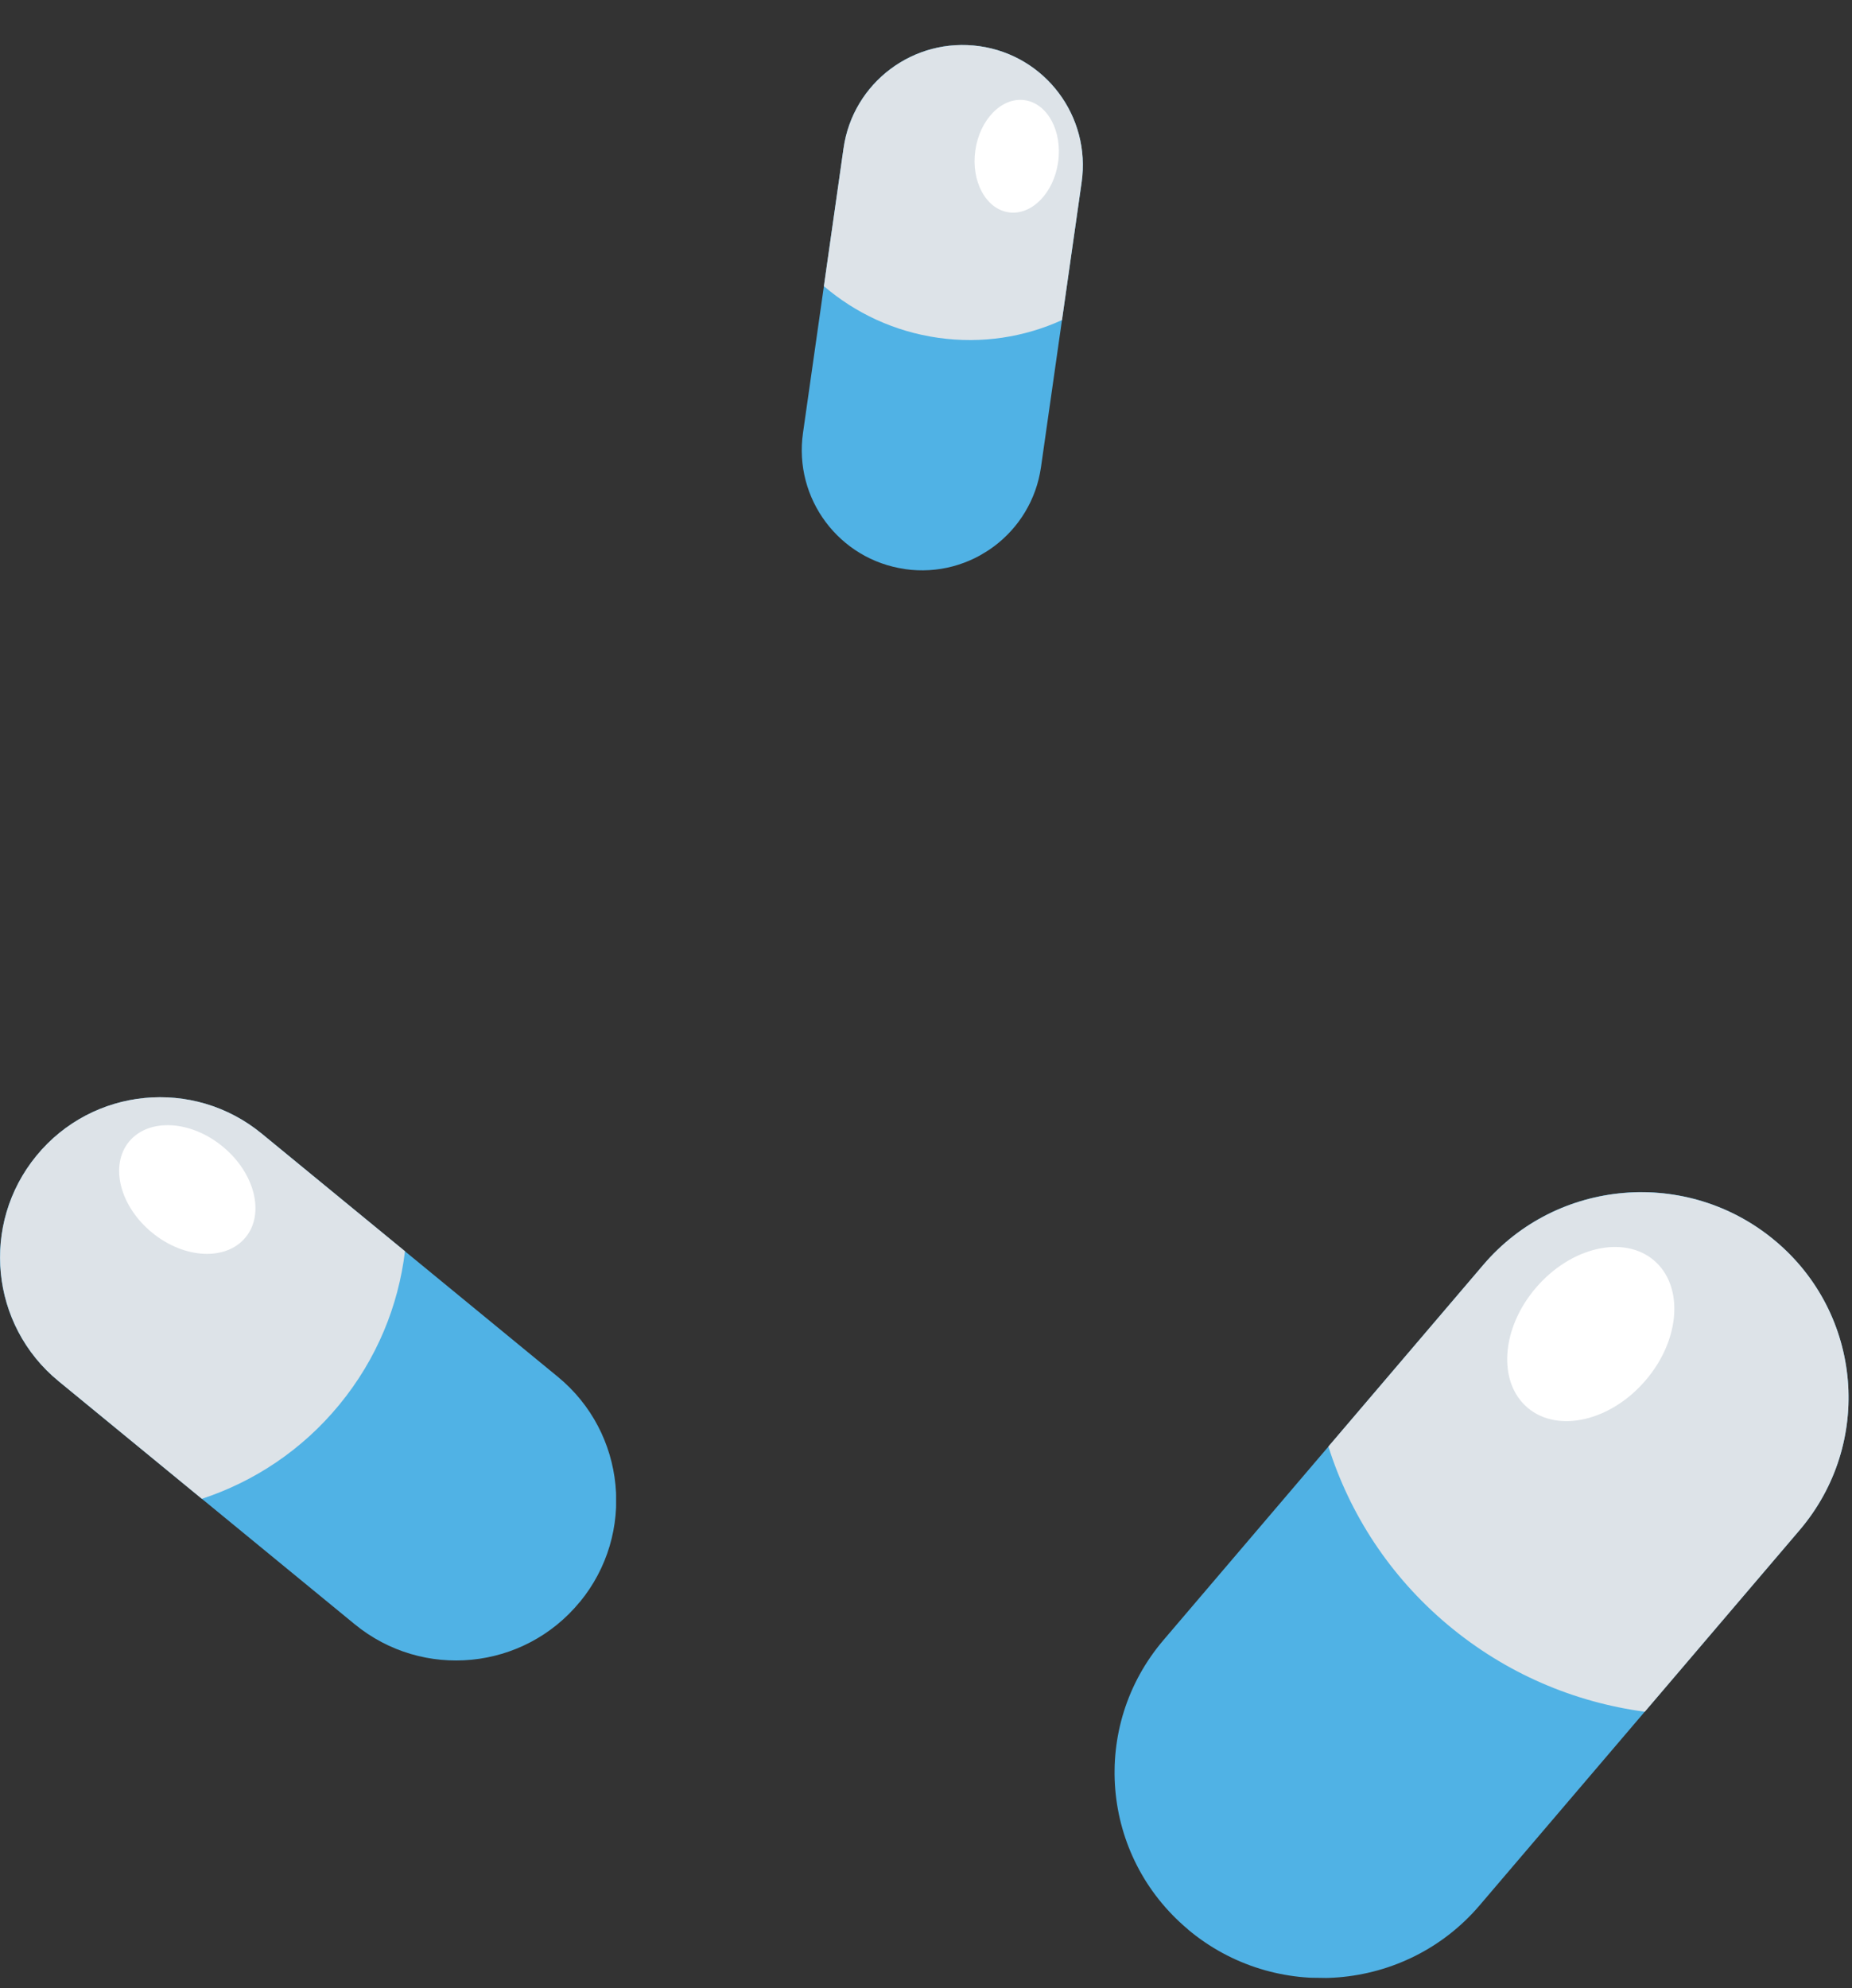
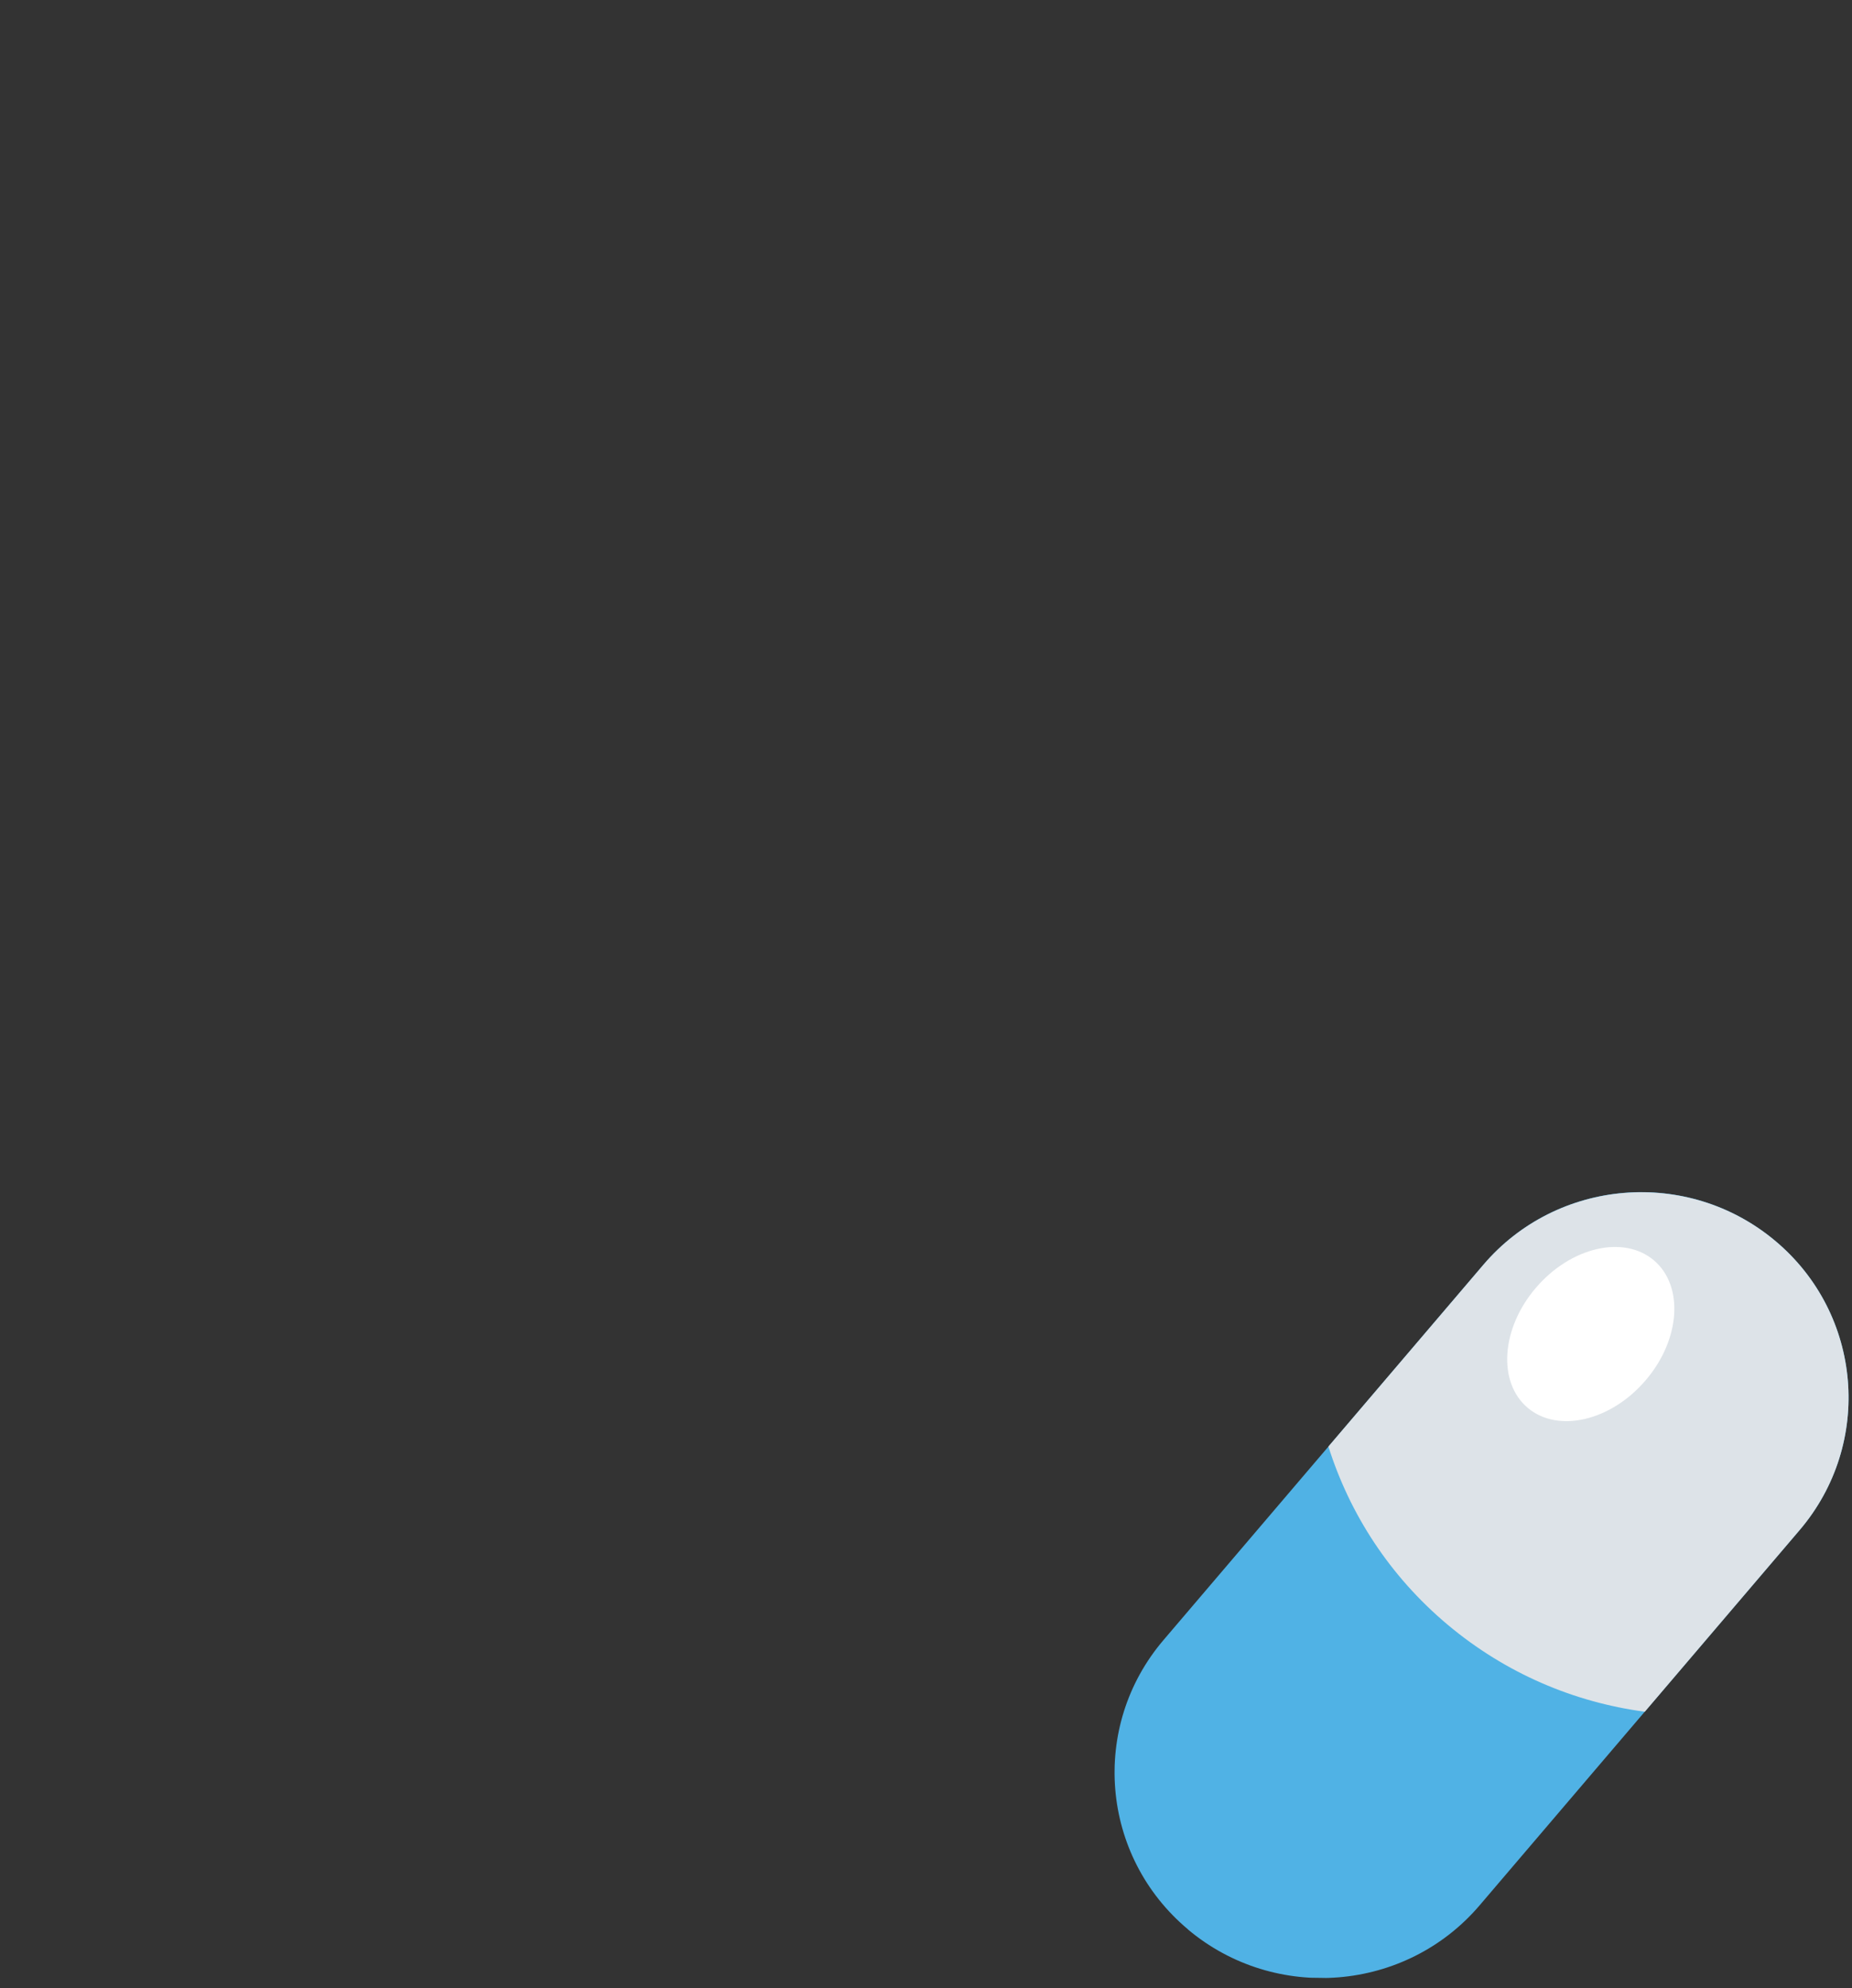
<svg xmlns="http://www.w3.org/2000/svg" width="150" height="161" viewBox="0 0 150 161" fill="none">
  <rect x="0" y="0" width="150" height="161" fill="#333333" stroke="none" />
  <g clip-path="url(#clip0_307_14964)">
    <path d="M46.96 129.719C42.42 135.259 34.24 136.059 28.71 131.509L4.74 111.839C-0.8 107.299 -1.6 99.129 2.95 93.589C7.49 88.049 15.66 87.249 21.2 91.799L45.17 111.479C50.71 116.019 51.51 124.199 46.96 129.729V129.719Z" fill="#50B2E5" />
    <path d="M2.95 93.589C-1.59 99.129 -0.79 107.299 4.74 111.839L16.35 121.369C20.57 119.979 24.46 117.429 27.49 113.739C30.52 110.049 32.27 105.739 32.8 101.319L21.2 91.799C15.66 87.249 7.49 88.049 2.95 93.589Z" fill="#DDE3E8" />
    <path d="M18.03 92.838C20.64 94.978 21.47 98.278 19.89 100.198C18.31 102.118 14.91 101.948 12.31 99.808C9.7 97.668 8.87 94.368 10.45 92.448C12.03 90.528 15.43 90.698 18.03 92.838Z" fill="white" />
  </g>
  <g clip-path="url(#clip1_307_14964)">
    <path d="M96.219 156.232C89.138 150.305 88.257 139.799 94.245 132.794L120.136 102.425C126.112 95.406 136.694 94.534 143.775 100.474C150.855 106.401 151.737 116.893 145.748 123.912L119.845 154.28C113.869 161.299 103.274 162.171 96.206 156.231L96.219 156.232Z" fill="#50B2E5" />
    <path d="M143.775 100.474C136.694 94.548 126.112 95.419 120.136 102.425L107.592 117.134C109.311 122.573 112.537 127.609 117.253 131.565C121.969 135.52 127.511 137.846 133.218 138.609L145.748 123.913C151.737 116.894 150.856 106.401 143.775 100.474Z" fill="#DDE3E8" />
    <path d="M133.296 111.76C130.479 115.067 126.195 116.069 123.741 114.006C121.288 111.944 121.571 107.587 124.388 104.293C127.205 100.986 131.488 99.984 133.942 102.046C136.396 104.109 136.112 108.466 133.296 111.76Z" fill="white" />
  </g>
  <g clip-path="url(#clip2_307_14964)">
    <path d="M73.301 46.08C67.974 45.325 64.272 40.385 65.037 35.061L68.322 12.004C69.077 6.677 74.011 2.979 79.341 3.741C84.668 4.496 88.366 9.429 87.605 14.76L84.314 37.821C83.558 43.147 78.618 46.849 73.294 46.084L73.301 46.08Z" fill="#50B2E5" />
    <path d="M79.341 3.742C74.015 2.987 69.081 6.685 68.322 12.005L66.73 23.174C69.267 25.341 72.42 26.845 75.971 27.352C79.521 27.859 82.97 27.302 86.014 25.919L87.605 14.761C88.366 9.43 84.668 4.497 79.341 3.742Z" fill="#DDE3E8" />
    <path d="M85.701 13.131C85.345 15.641 83.549 17.46 81.701 17.194C79.852 16.928 78.636 14.679 78.996 12.176C79.353 9.666 81.148 7.847 82.997 8.112C84.845 8.378 86.061 10.627 85.701 13.131Z" fill="white" />
  </g>
  <defs>
    <clipPath id="clip0_307_14964">
-       <rect width="49.9" height="45.61" fill="white" transform="translate(0 88.848)" />
-     </clipPath>
+       </clipPath>
    <clipPath id="clip1_307_14964">
      <rect width="64" height="59" fill="white" transform="translate(149.961 96.781) rotate(90.836)" />
    </clipPath>
    <clipPath id="clip2_307_14964">
-       <rect width="37.48" height="34.257" fill="white" transform="translate(81.234) rotate(58.735)" />
-     </clipPath>
+       </clipPath>
  </defs>
</svg>